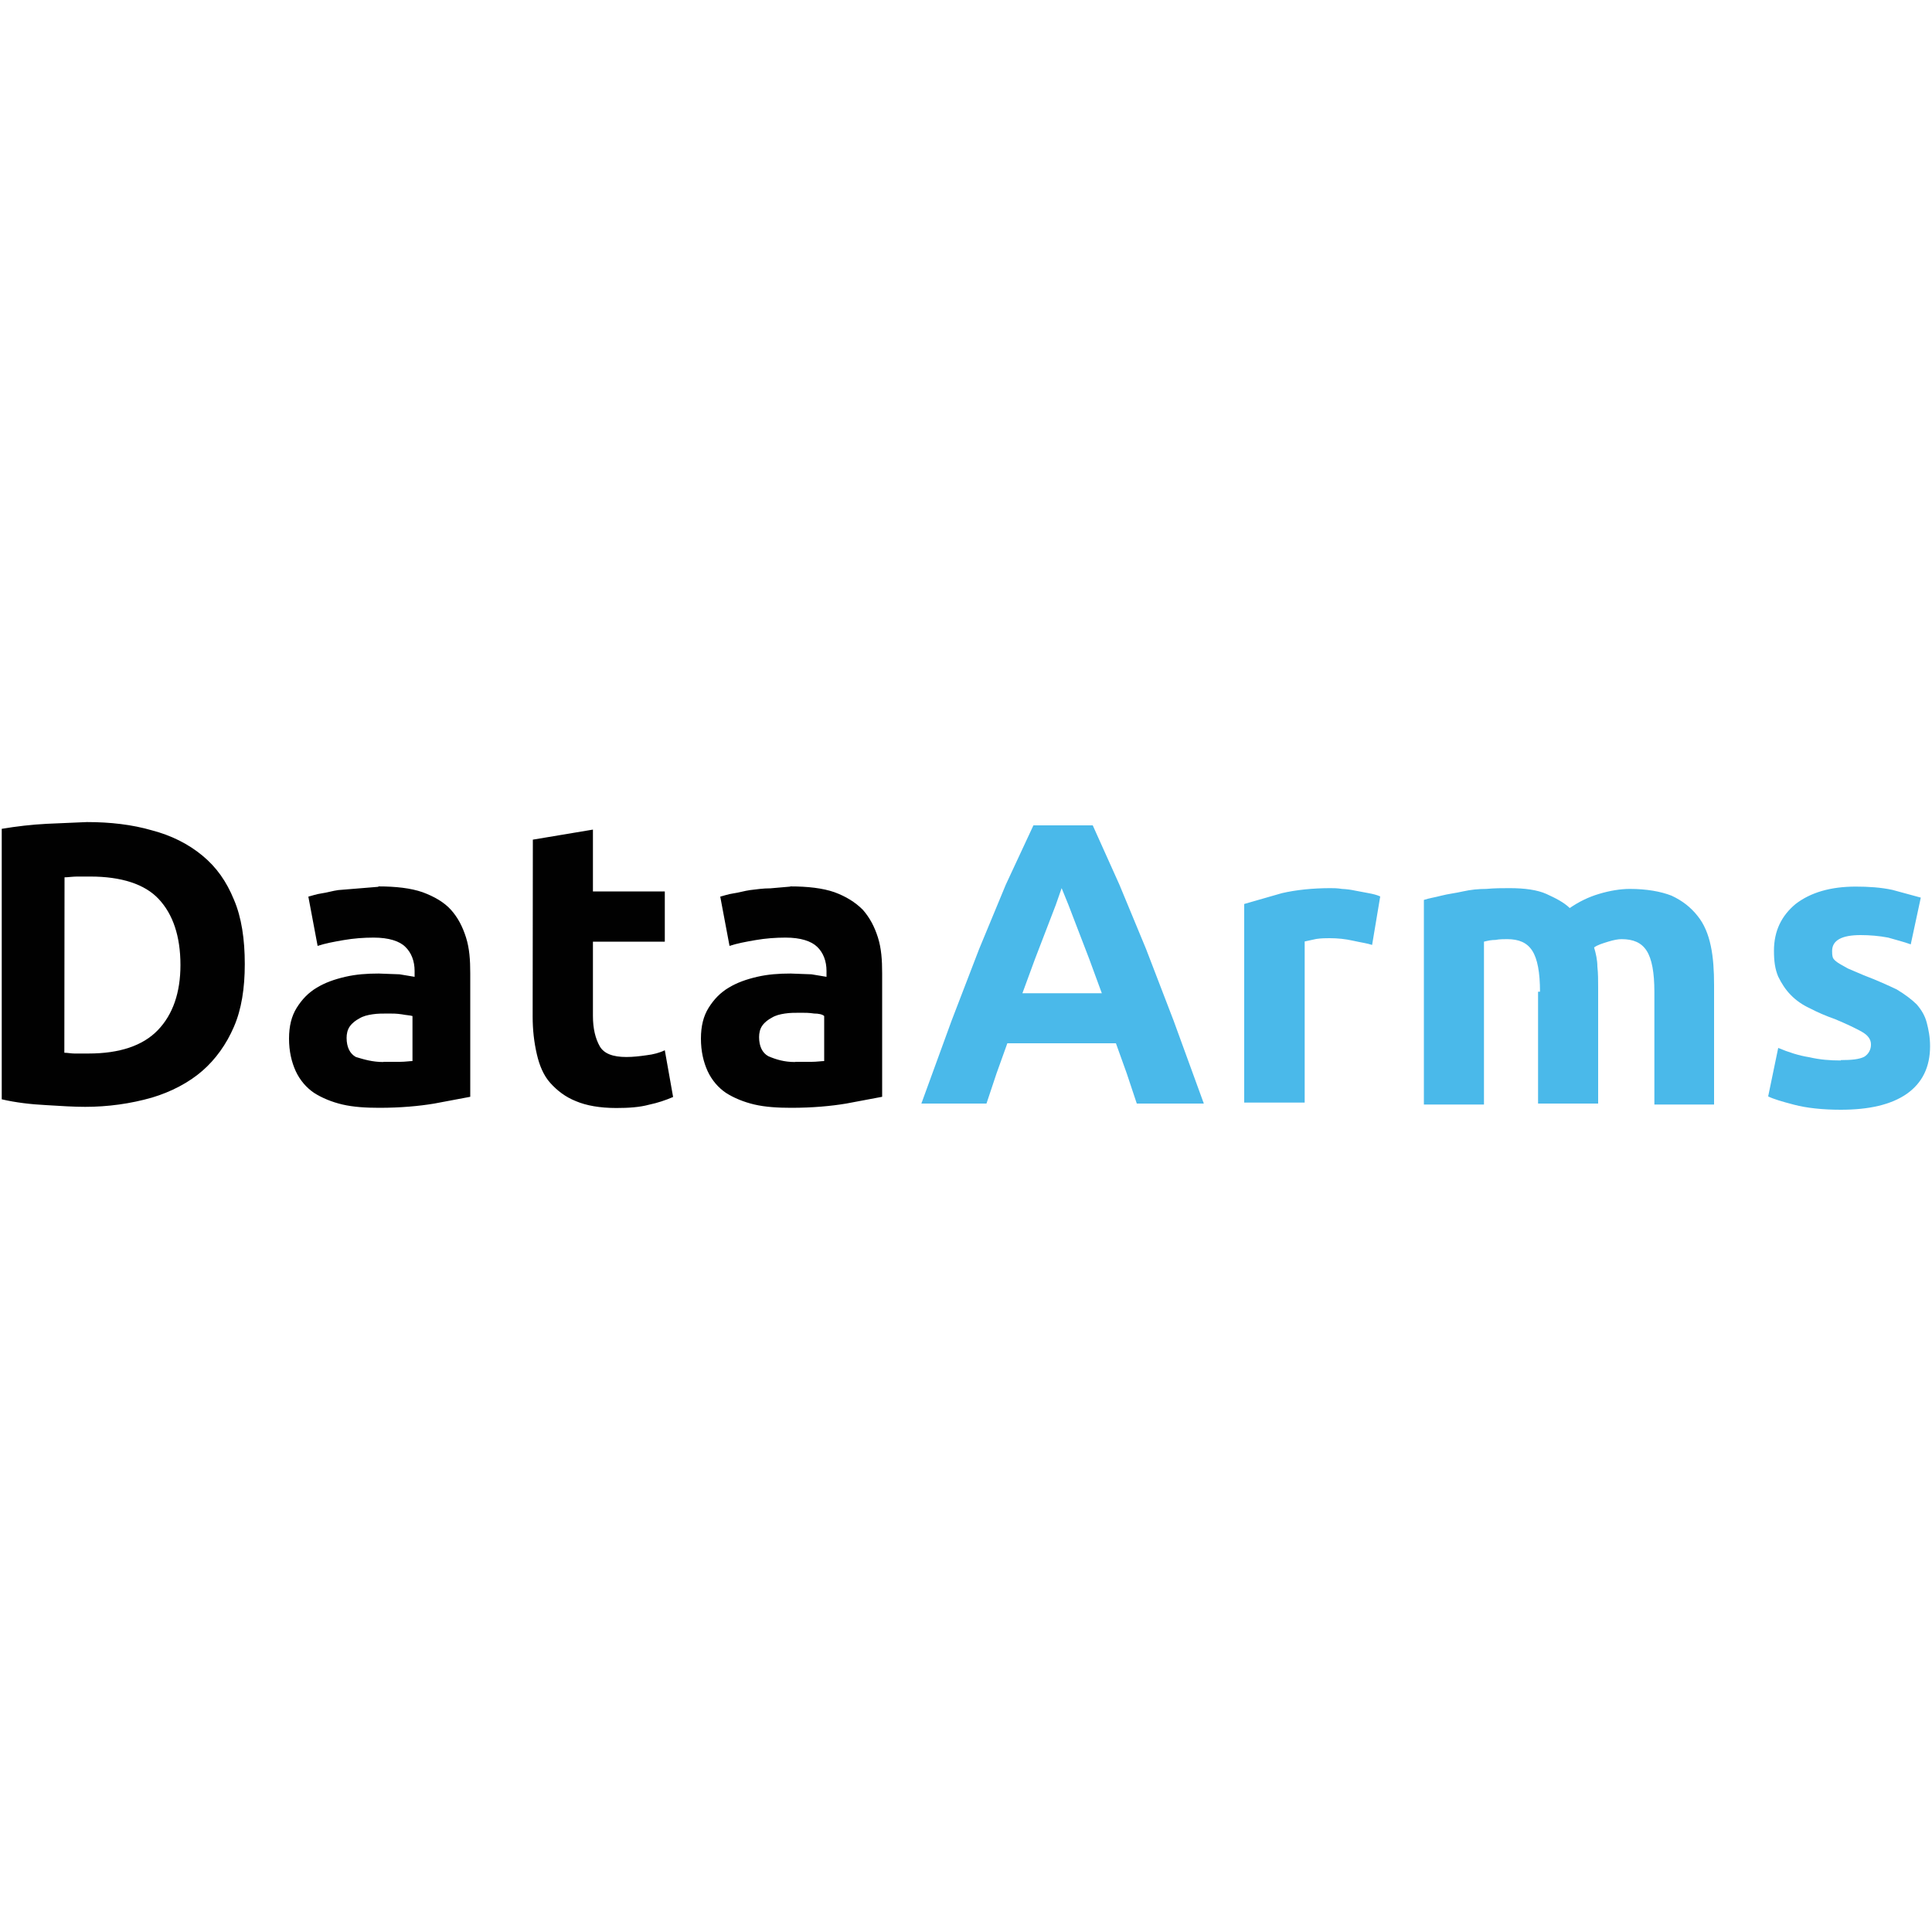
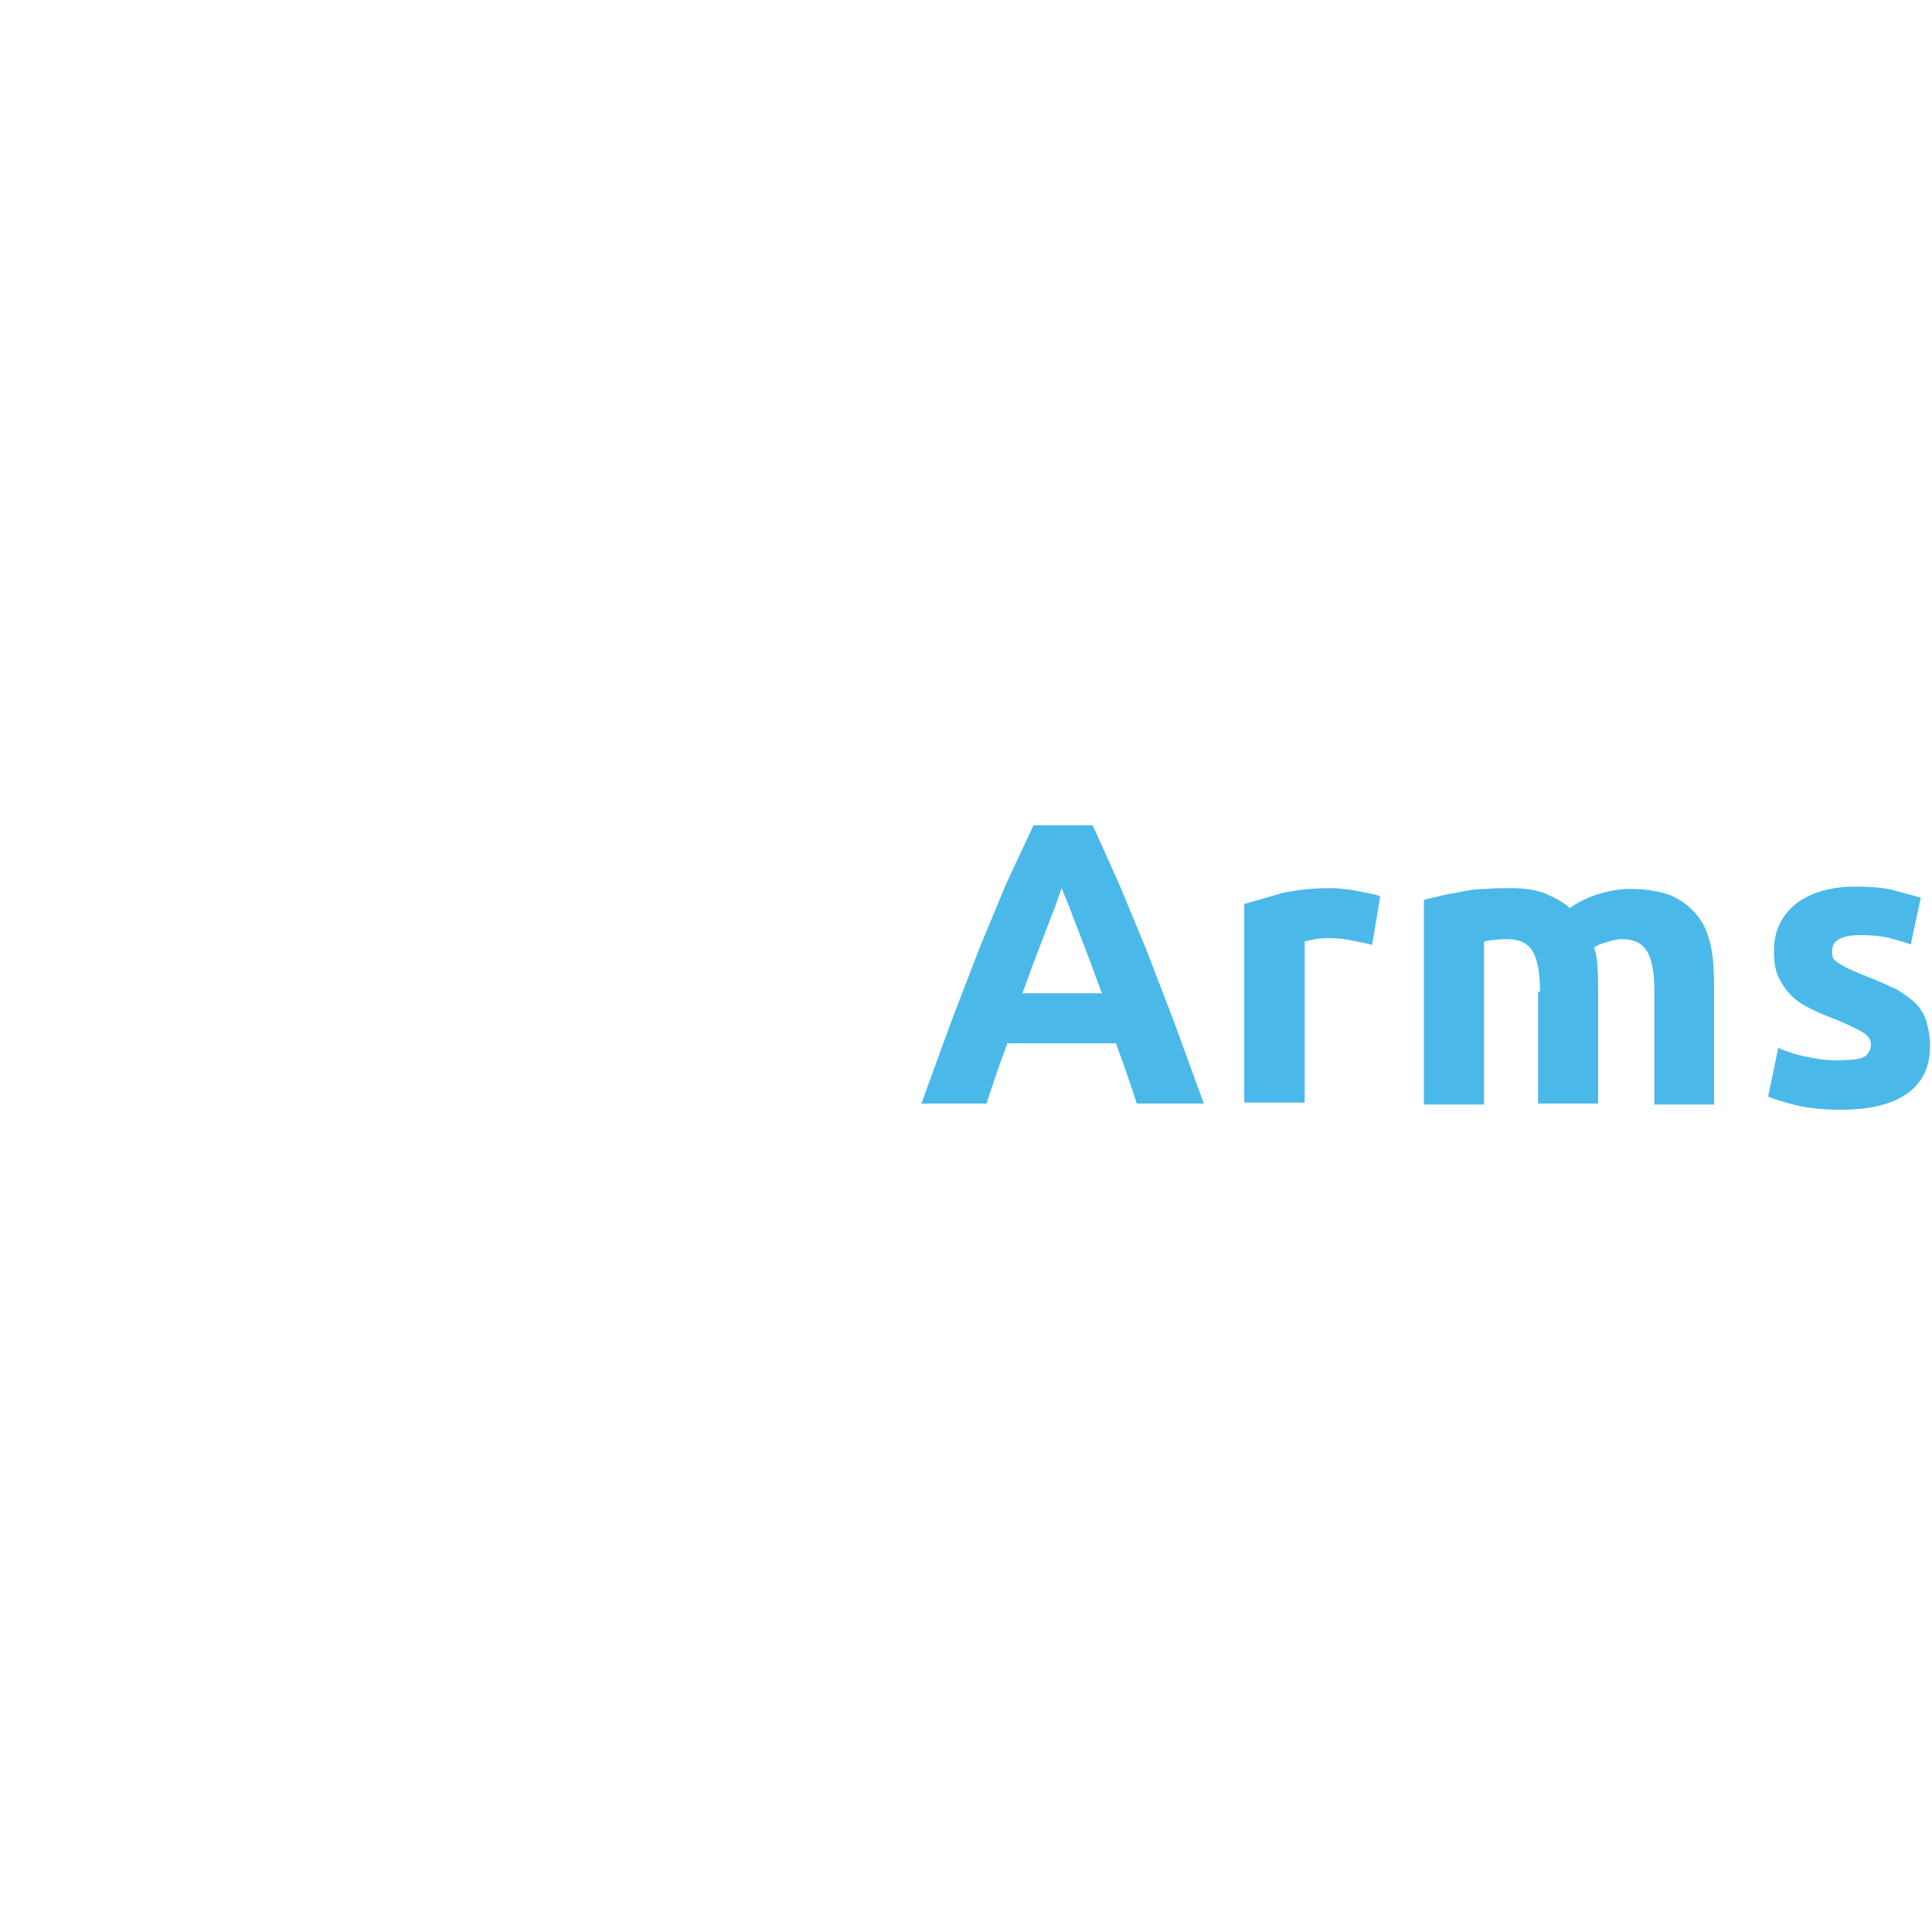
<svg xmlns="http://www.w3.org/2000/svg" version="1.1" id="Layer_1" x="0px" y="0px" viewBox="0 0 1000 1000" style="enable-background:new 0 0 1000 1000;" xml:space="preserve">
  <style type="text/css">
	.st0{fill:#010101;}
	.st1{fill:#4AB9EA;}
</style>
  <g>
-     <path class="st0" d="M126.7,499c0,12.5-1.7,23.4-5.6,32.4c-3.9,9.1-9.5,16.9-16.4,22.9c-6.9,6-16,10.8-26,13.8   c-11.2,3.2-22.9,4.8-34.6,4.8c-5.6,0-12.5-0.4-20.3-0.9c-7.8-0.4-15.6-1.3-22.9-3V429c7.7-1.3,15.5-2.2,23.3-2.6l20.8-0.9   c12.1,0,23.4,1.3,33.7,4.3c9.9,2.6,18.6,6.9,26,13s12.5,13.4,16.4,22.9C125,474.8,126.7,486.1,126.7,499L126.7,499z M33.3,544.9   c1.7,0,3.5,0.4,5.2,0.4h7.3c16,0,28.1-4,35.9-12.1s11.7-19.5,11.7-33.7c0-15.1-4-26.4-11.2-34.1c-7.2-7.8-19.5-11.7-35.4-11.7h-6.9   c-2.2,0-4.8,0.4-6.5,0.4L33.3,544.9z M195.8,458.8c9.1,0,16.9,0.9,22.9,3c6,2.2,11.2,5.2,14.7,9.1c3.5,3.9,6,8.6,7.8,14.3   s2.2,11.7,2.2,18.6v63.9l-18.6,3.5c-7.8,1.3-17.3,2.2-28.5,2.2c-6.9,0-13.4-0.4-19-1.7s-10.8-3.5-14.7-6c-3.9-2.6-7.3-6.5-9.5-11.2   c-2.2-4.8-3.5-10.4-3.5-16.9c0-6.5,1.3-11.7,4-16c2.7-4.3,6-7.8,10.4-10.4c4.3-2.6,9.1-4.3,14.7-5.6s11.2-1.7,17.3-1.7l10.8,0.4   l7.8,1.3v-3c0-5.2-1.7-9.5-4.8-12.5c-3-3-8.6-4.8-16.4-4.8c-5.2,0-10.4,0.4-15.6,1.3c-5.2,0.9-9.5,1.7-13.4,3l-4.8-25.5   c1.7-0.4,4-1.3,6.9-1.7c2.9-0.4,5.6-1.3,8.6-1.7l20.8-1.7L195.8,458.8z M198.4,549.6h8.6c2.6,0,5.2-0.4,6.5-0.4v-23.3   c-1.3-0.4-3-0.4-5.6-0.9c-2.6-0.4-4.8-0.4-6.9-0.4c-3,0-5.6,0-8.2,0.4c-2.6,0.4-4.8,0.9-6.9,2.2c-1.7,0.9-3.5,2.2-4.8,4   c-1.3,1.8-1.7,4-1.7,6c0,4.8,1.7,8.2,4.8,9.9c4.3,1.3,8.6,2.6,14.3,2.6L198.4,549.6z M275.8,434.6l31.1-5.2v32h37.2v26h-37.2v38.5   c0,6.5,1.3,11.7,3.5,15.6c2.2,3.9,6.9,5.6,13.8,5.6c3.5,0,6.9-0.4,10.4-0.9c3.5-0.4,6.9-1.3,9.5-2.6l4.3,24.2c-4,1.7-7.8,3-12.5,4   c-4.8,1.3-10.4,1.7-16.9,1.7c-8.6,0-15.6-1.3-20.8-3.5c-5.6-2.2-9.9-5.6-13.4-9.5c-3.5-3.9-5.6-9.1-6.9-14.7   c-1.5-6.4-2.2-12.9-2.2-19.5L275.8,434.6z M409,458.8c9.1,0,16.9,0.9,22.9,3c6,2.2,10.8,5.2,14.7,9.1c3.5,4,6,8.6,7.8,14.3   s2.2,11.7,2.2,18.6v63.9l-18.6,3.5c-7.8,1.3-17.3,2.2-28.5,2.2c-6.9,0-13.4-0.4-19-1.7c-5.6-1.3-10.8-3.5-14.7-6   c-3.9-2.6-7.3-6.5-9.5-11.2c-2.2-4.8-3.5-10.4-3.5-16.9c0-6.5,1.3-11.7,4-16c2.7-4.3,6-7.8,10.4-10.4c4.3-2.6,9.1-4.3,14.7-5.6   s11.2-1.7,17.3-1.7l10.8,0.4l7.8,1.3v-3c0-5.2-1.7-9.5-4.8-12.5s-8.6-4.8-16.4-4.8c-5.2,0-10.4,0.4-15.6,1.3   c-5.2,0.9-9.5,1.7-13.4,3l-4.8-25.5c1.7-0.4,4-1.3,6.9-1.7c2.9-0.4,5.6-1.3,8.6-1.7c3.5-0.4,6.5-0.9,10.4-0.9l10.4-0.9L409,458.8z    M411.6,549.6h8.5c2.6,0,5.2-0.4,6.5-0.4v-23.3c-0.9-0.9-3-1.3-5.2-1.3c-2.6-0.4-4.8-0.4-6.9-0.4c-3,0-5.6,0-8.2,0.4   c-2.6,0.4-4.8,0.9-6.9,2.2c-1.7,0.9-3.5,2.2-4.8,4s-1.7,4-1.7,6c0,4.8,1.7,8.2,4.8,9.9c4,1.7,8.2,3,13.8,3L411.6,549.6z" />
    <path class="st1" d="M588.4,571.2l-5.2-15.6l-5.6-15.6h-56.2l-5.6,15.6l-5.2,15.6h-33.7l15.6-42.8l14.3-37.2l13.8-33.3l14.3-30.7   h30.7l13.8,30.7l13.8,33.3l14.3,37.2l15.6,42.8L588.4,571.2z M549.5,459.7l-3,8.6l-4.8,12.5l-6,15.6l-6.5,17.7h41.1l-6.5-17.7   l-6-15.6l-4.8-12.5L549.5,459.7L549.5,459.7z M710.2,489.1c-2.6-0.9-6-1.3-9.9-2.2c-4-0.9-8-1.3-12.1-1.3c-1.7,0-4.3,0-6.9,0.4   l-6,1.3v83.4H644V467.9l19.5-5.6c7.3-1.7,16-2.6,25.1-2.6c1.7,0,3.5,0,6,0.4c2.3,0.1,4.6,0.4,6.9,0.9l6.9,1.3   c2.2,0.4,4.3,0.9,6,1.7L710.2,489.1z M797.1,513.3c0-9.9-1.3-17-4-21.2c-2.7-4.2-6.9-6-13-6c-1.7,0-4,0-6,0.4c-2.2,0-4,0.4-6,0.9   v84.3h-31.1V465.8c2.6-0.9,5.6-1.3,9-2.2c3.4-0.9,7.3-1.3,11.2-2.2c4-0.9,8-1.3,12.1-1.3c4.3-0.4,8.2-0.4,12.1-0.4   c7.8,0,14.3,0.9,19,3c4.8,2.2,9,4.3,12.1,7.3c4.6-3.2,9.7-5.7,15.1-7.3c5.6-1.7,11.2-2.6,16-2.6c8.6,0,16,1.3,21.6,3.5   c5.6,2.6,9.9,6,13.4,10.4c3.5,4.3,5.6,9.5,6.9,15.6c1.3,6.1,1.7,13,1.7,20.3v61.8h-30.9v-58.4c0-9.9-1.3-17-4-21.2   c-2.7-4.2-6.9-6-13-6c-1.7,0-4,0.4-6.9,1.3c-2.9,0.9-5.6,1.7-7.3,3c0.9,3,1.7,6.5,1.7,9.9c0.4,3.5,0.4,7.3,0.4,11.2v59.7h-31.1   v-57.9L797.1,513.3z M952.8,548.7c5.6,0,9.5-0.4,12.1-1.7c2.3-1.4,3.6-3.9,3.5-6.5c0-2.6-1.7-4.8-4.8-6.5c-3-1.7-7.8-4-13.8-6.5   c-4.8-1.7-9-3.5-13-5.6c-3.7-1.7-7.1-4-9.9-6.9c-2.6-2.6-4.8-6-6.5-9.5c-1.7-4-2.2-8.2-2.2-13.4c0-10.4,4-18.2,11.2-24.2   c7.8-6,18.2-9,31.1-9c6.5,0,13,0.4,19,1.7l14.7,4l-5.2,24.2c-3.5-1.3-7.3-2.2-11.7-3.5c-4.7-0.9-9.5-1.3-14.3-1.3   c-9.5,0-14.7,2.6-14.7,8.2c0,1.3,0,2.2,0.4,3.5c0.4,0.9,1.3,1.7,2.6,2.6c1.3,0.9,3,1.7,5.2,3l8.2,3.5c6.9,2.6,12.5,5.2,17,7.3   c4.3,2.6,7.8,5.2,10.4,7.8c2.6,3,4.3,6,5.2,9.5c0.9,3.5,1.7,7.3,1.7,12.1c0,10.8-4,19-12.1,24.7c-8.1,5.6-19.5,8.2-34.1,8.2   c-9.5,0-17.7-0.9-24.2-2.6c-6.5-1.7-10.8-3-13.4-4.3l5.2-25.1c5.2,2.2,10.8,4,16,4.8c5.6,1.3,10.8,1.7,16.4,1.7L952.8,548.7z" />
  </g>
</svg>